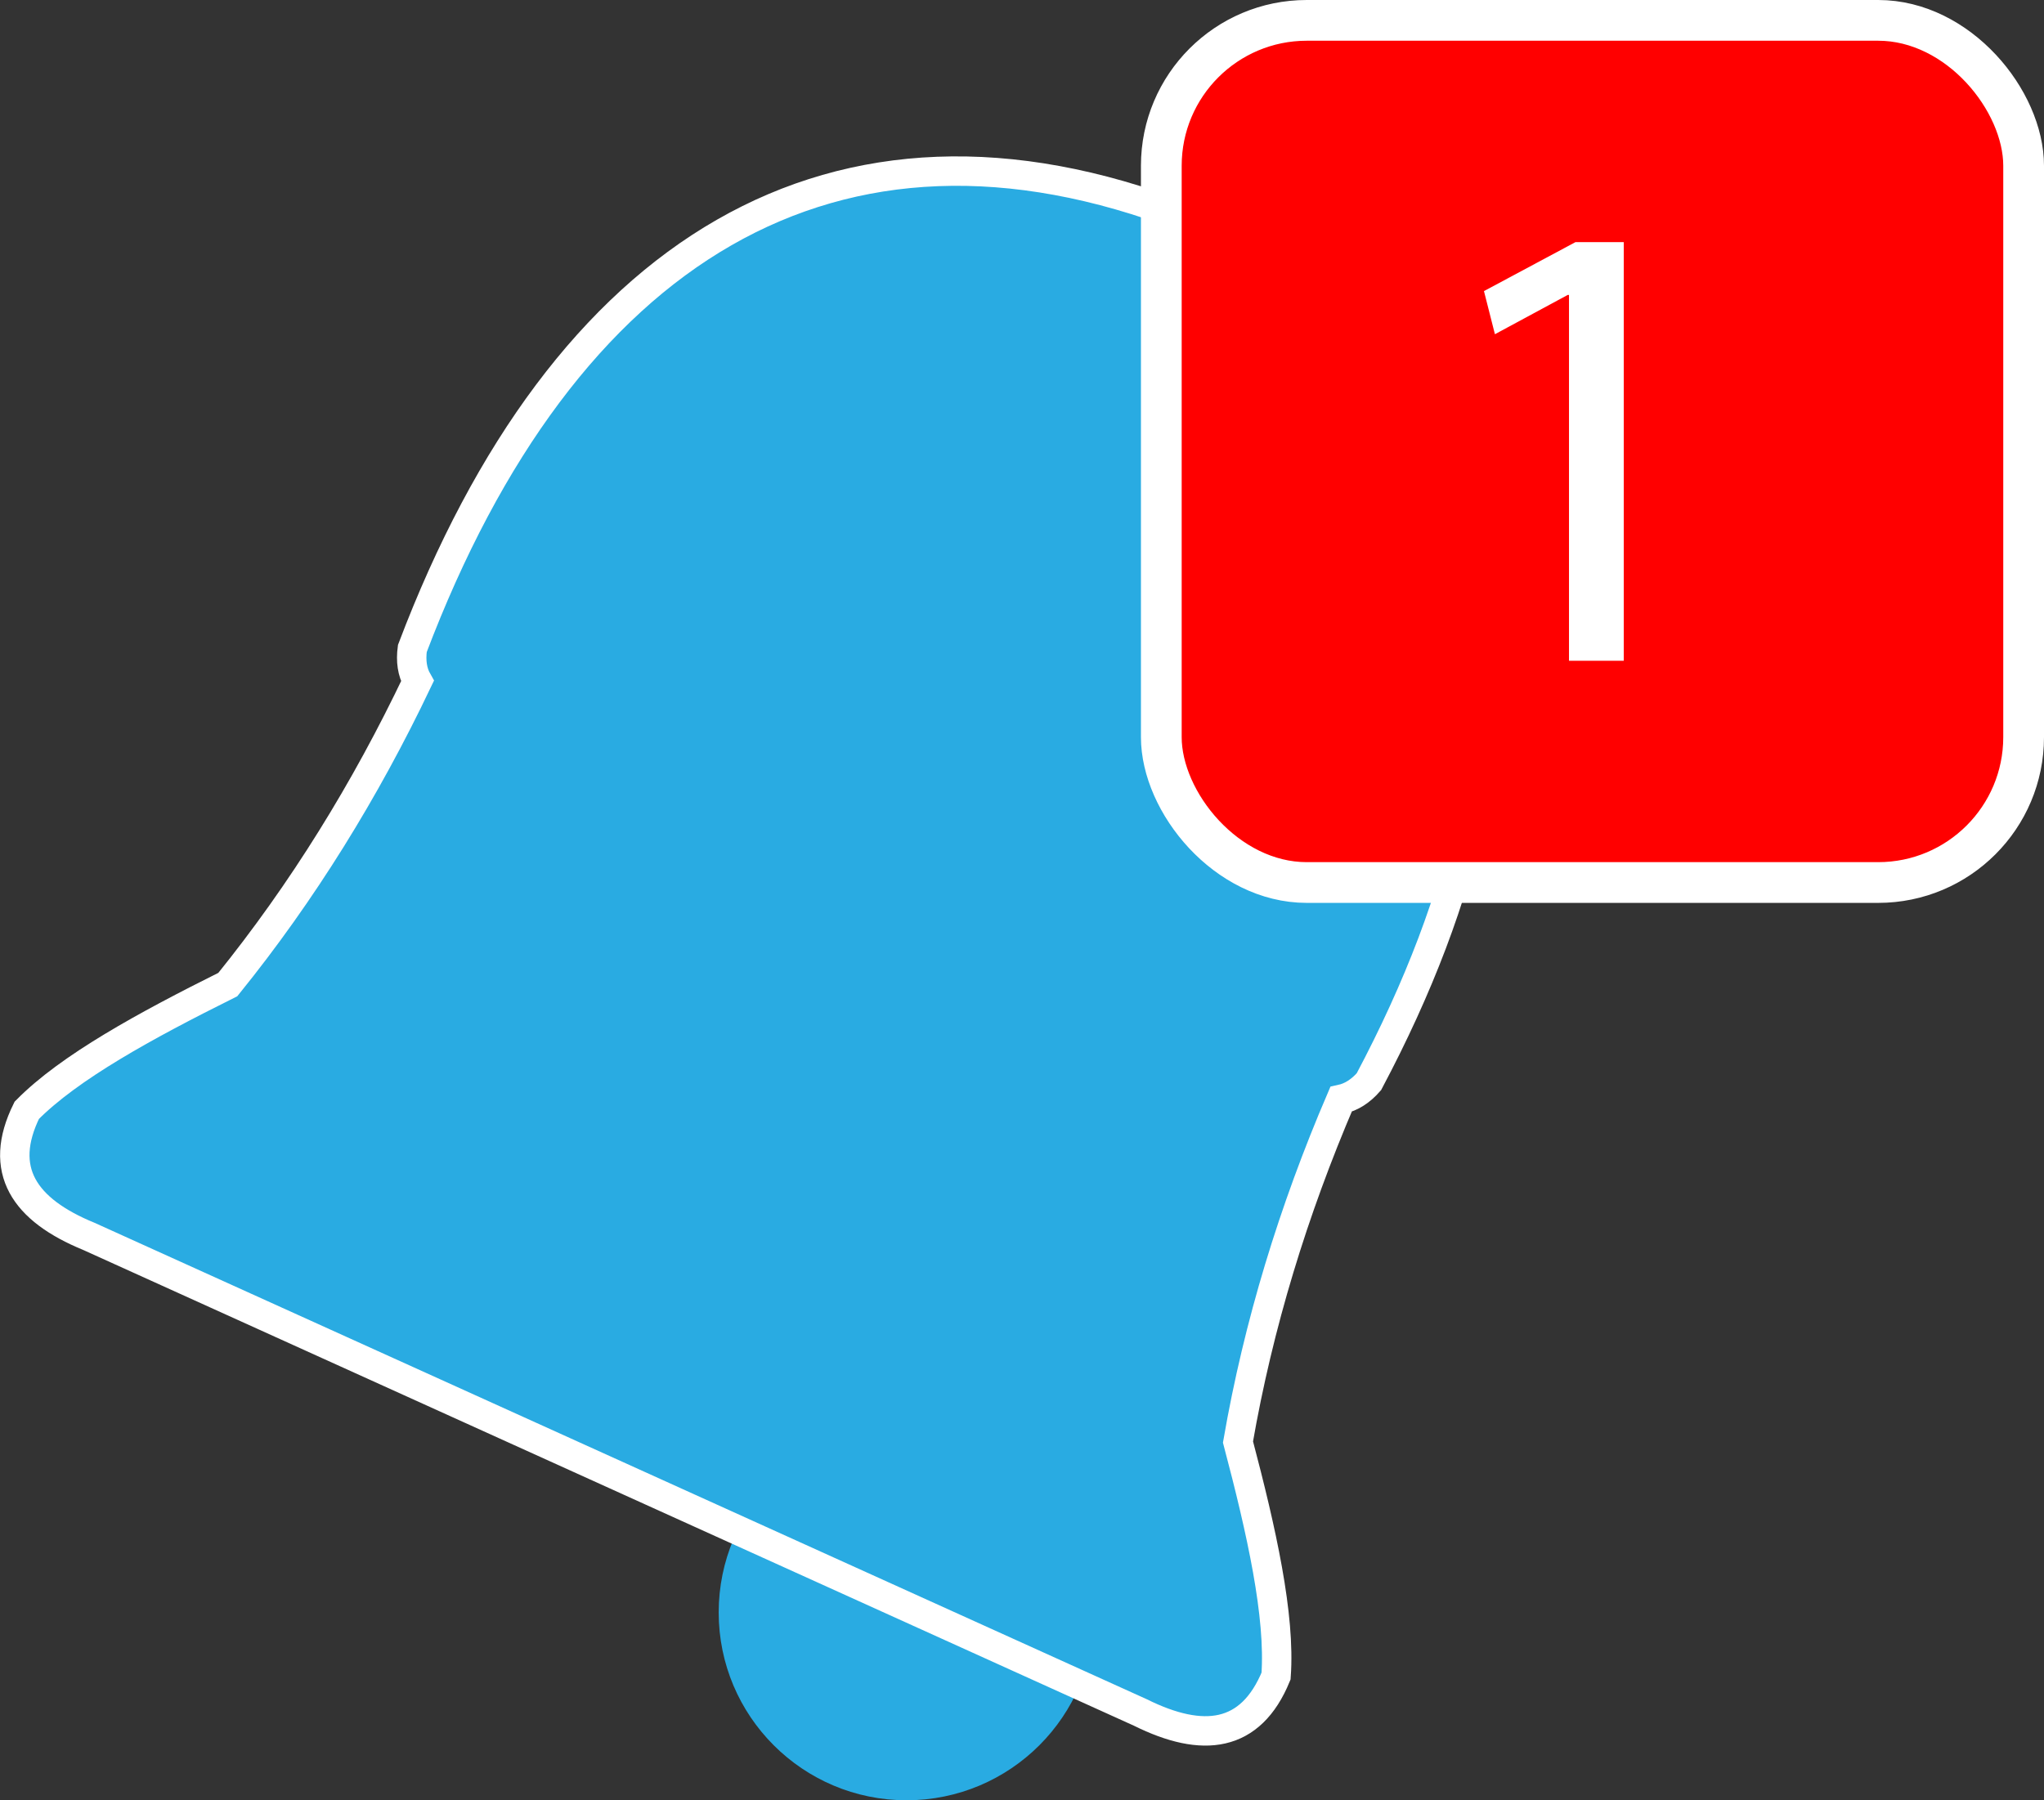
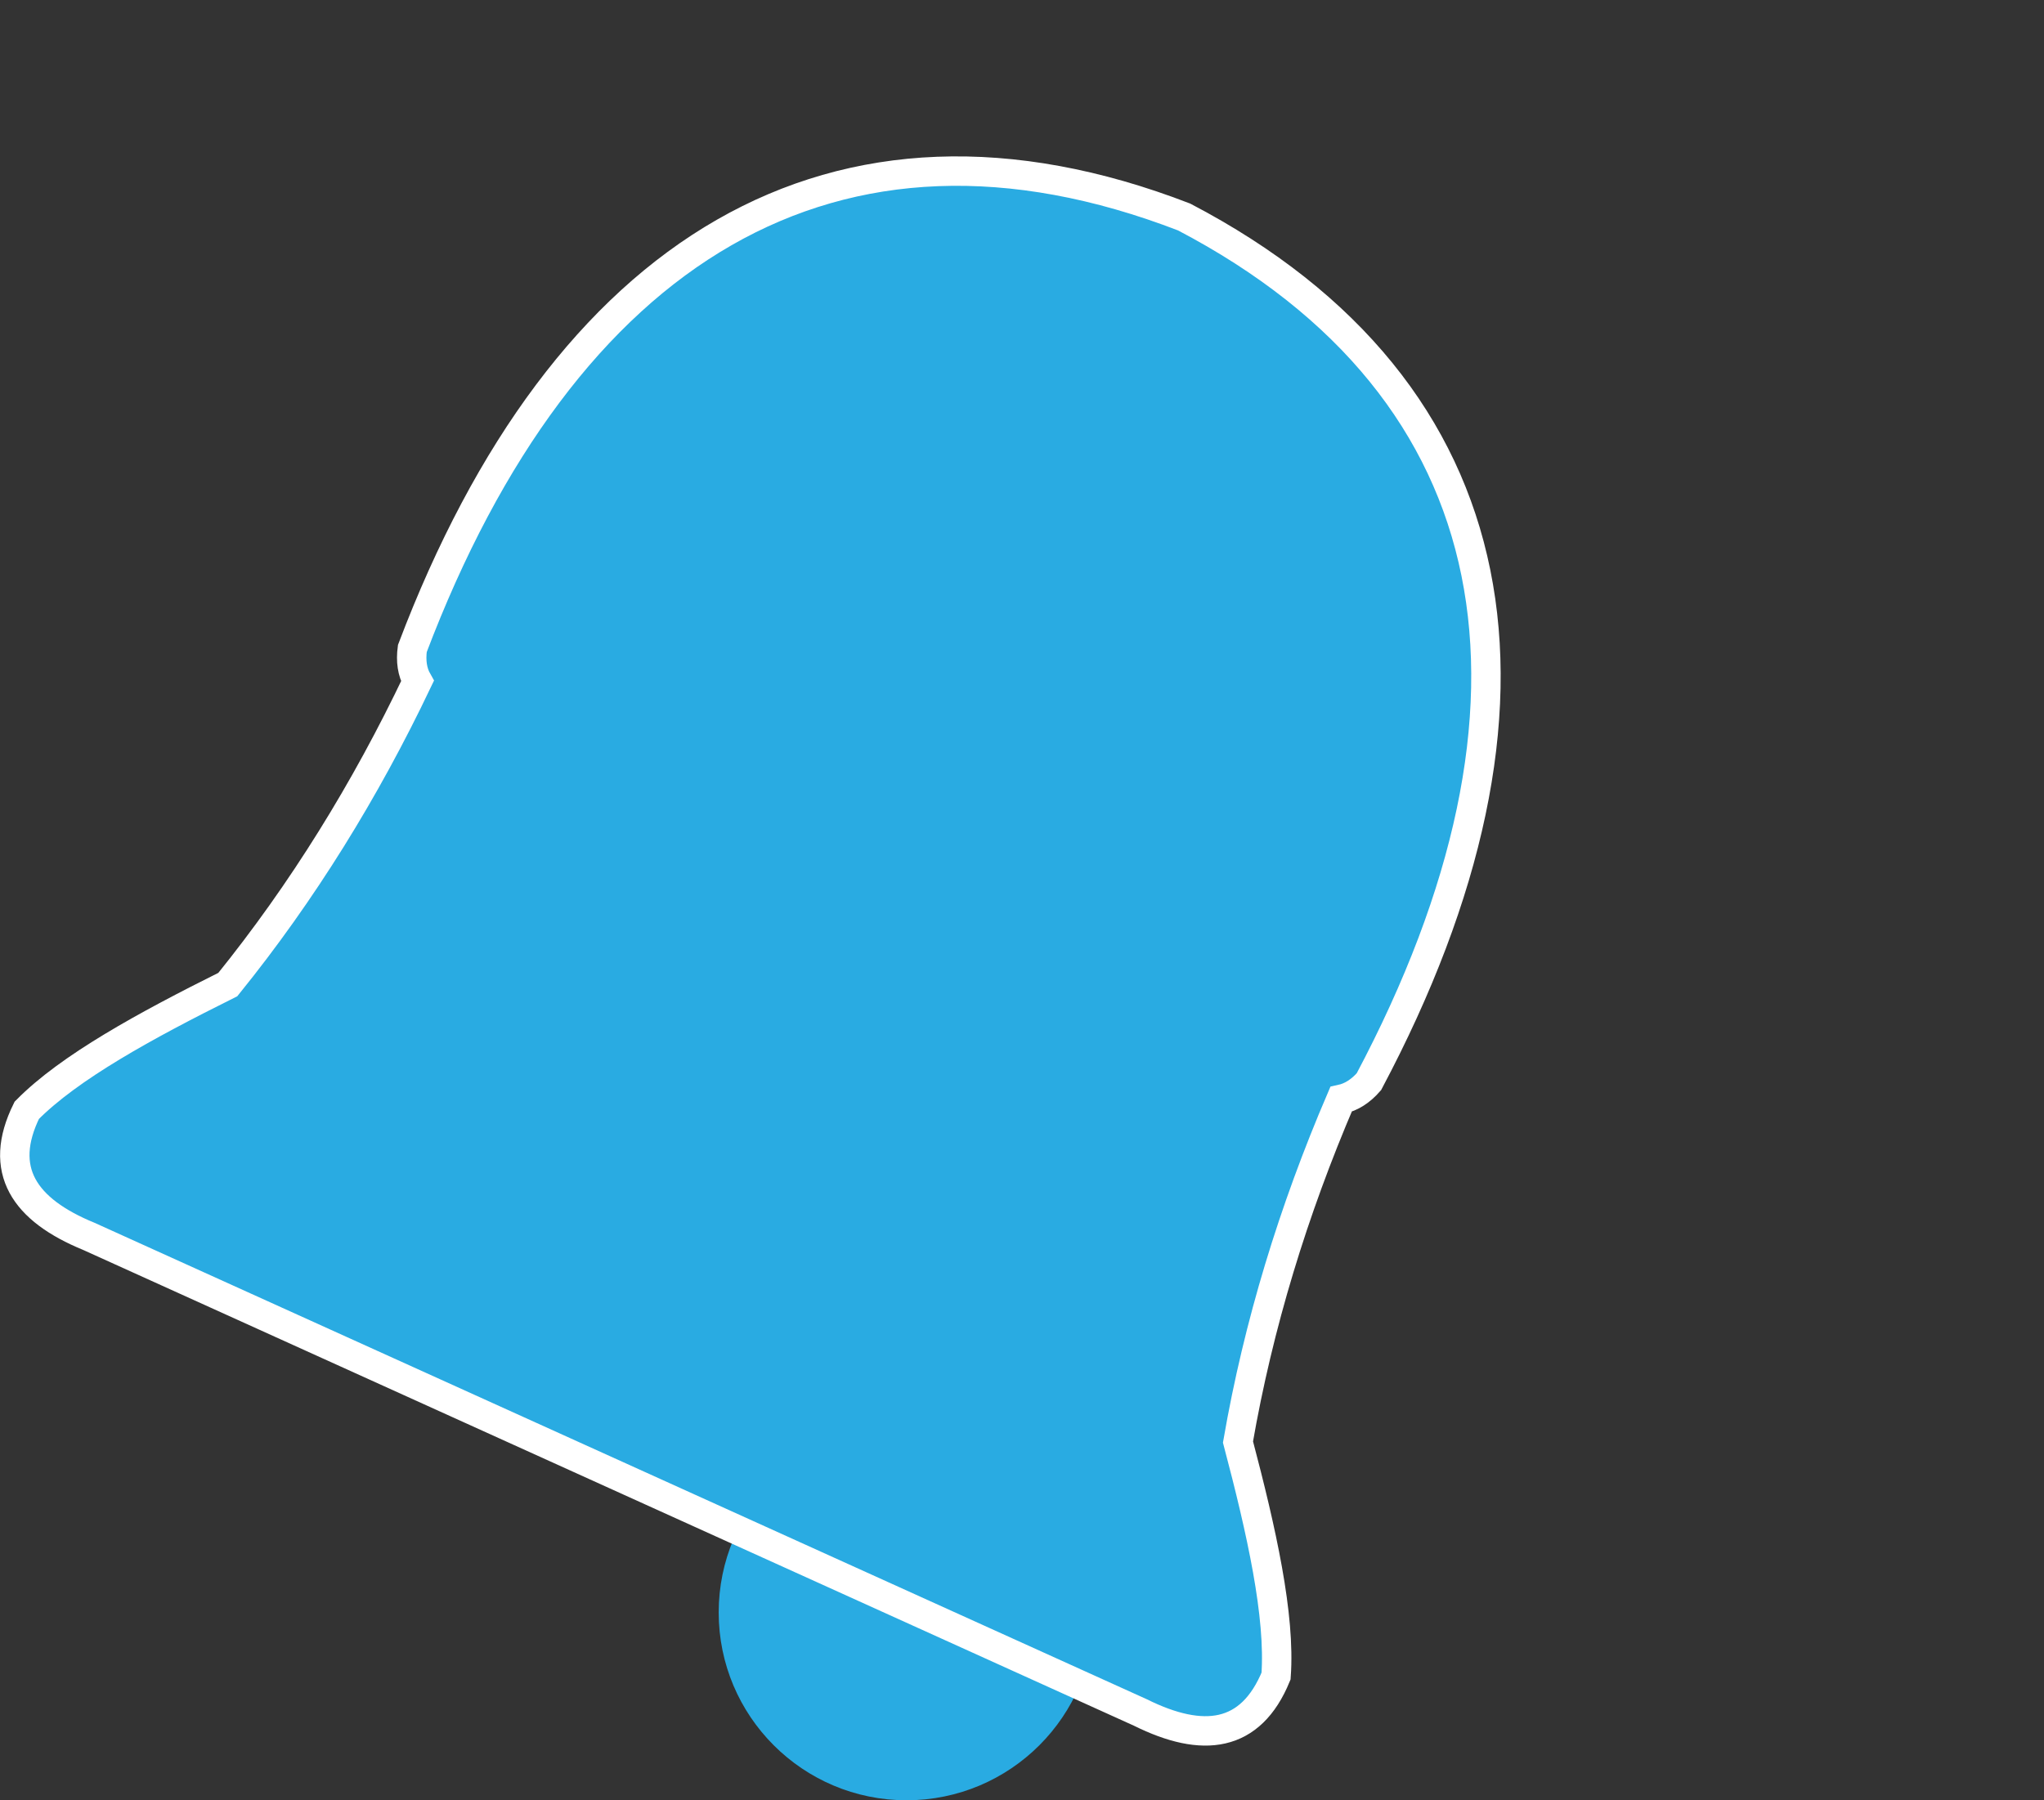
<svg xmlns="http://www.w3.org/2000/svg" viewBox="0 0 903.1 795.59">
  <rect x="0" y="0" width="903.1" height="795.59" fill="#333333" stroke="none" />
  <defs>
    <style>.a,.b{fill:#29abe2;}.b,.c{stroke:#fff;stroke-miterlimit:10;}.b{stroke-width:13px;}.c{fill:red;stroke-width:18px;}.d{fill:#fff;}</style>
  </defs>
  <circle class="a" cx="400.54" cy="712.57" r="83" />
  <path class="b" d="M1143.2,869.18c1.94-26.67-6.4-64-16.82-103.44,9-51.85,24.44-102.26,45.52-151.42,4.63-1,8.7-3.66,12.33-7.81C1272.71,439.83,1249,301,1102.59,224.4c-154.17-59.52-274.13,14.24-341,190.68-.73,5.47-.08,10.31,2.26,14.41-23,48.28-50.73,93.17-83.79,134.1-36.53,18.2-70.07,36.54-88.84,55.58-13.07,26.43-1.13,44,27.46,55.71l464.58,210.4C1110.89,899,1132,896.46,1143.2,869.18Z" transform="translate(-579.4 -128.5)" />
-   <rect class="c" x="513.1" y="9" width="381" height="381" rx="64.26" />
-   <path class="d" d="M1272.63,258.84h-.57L1239.9,276.2l-4.84-19.06,40.41-21.63h21.35v185h-24.19Z" transform="translate(-579.4 -128.5)" />
</svg>